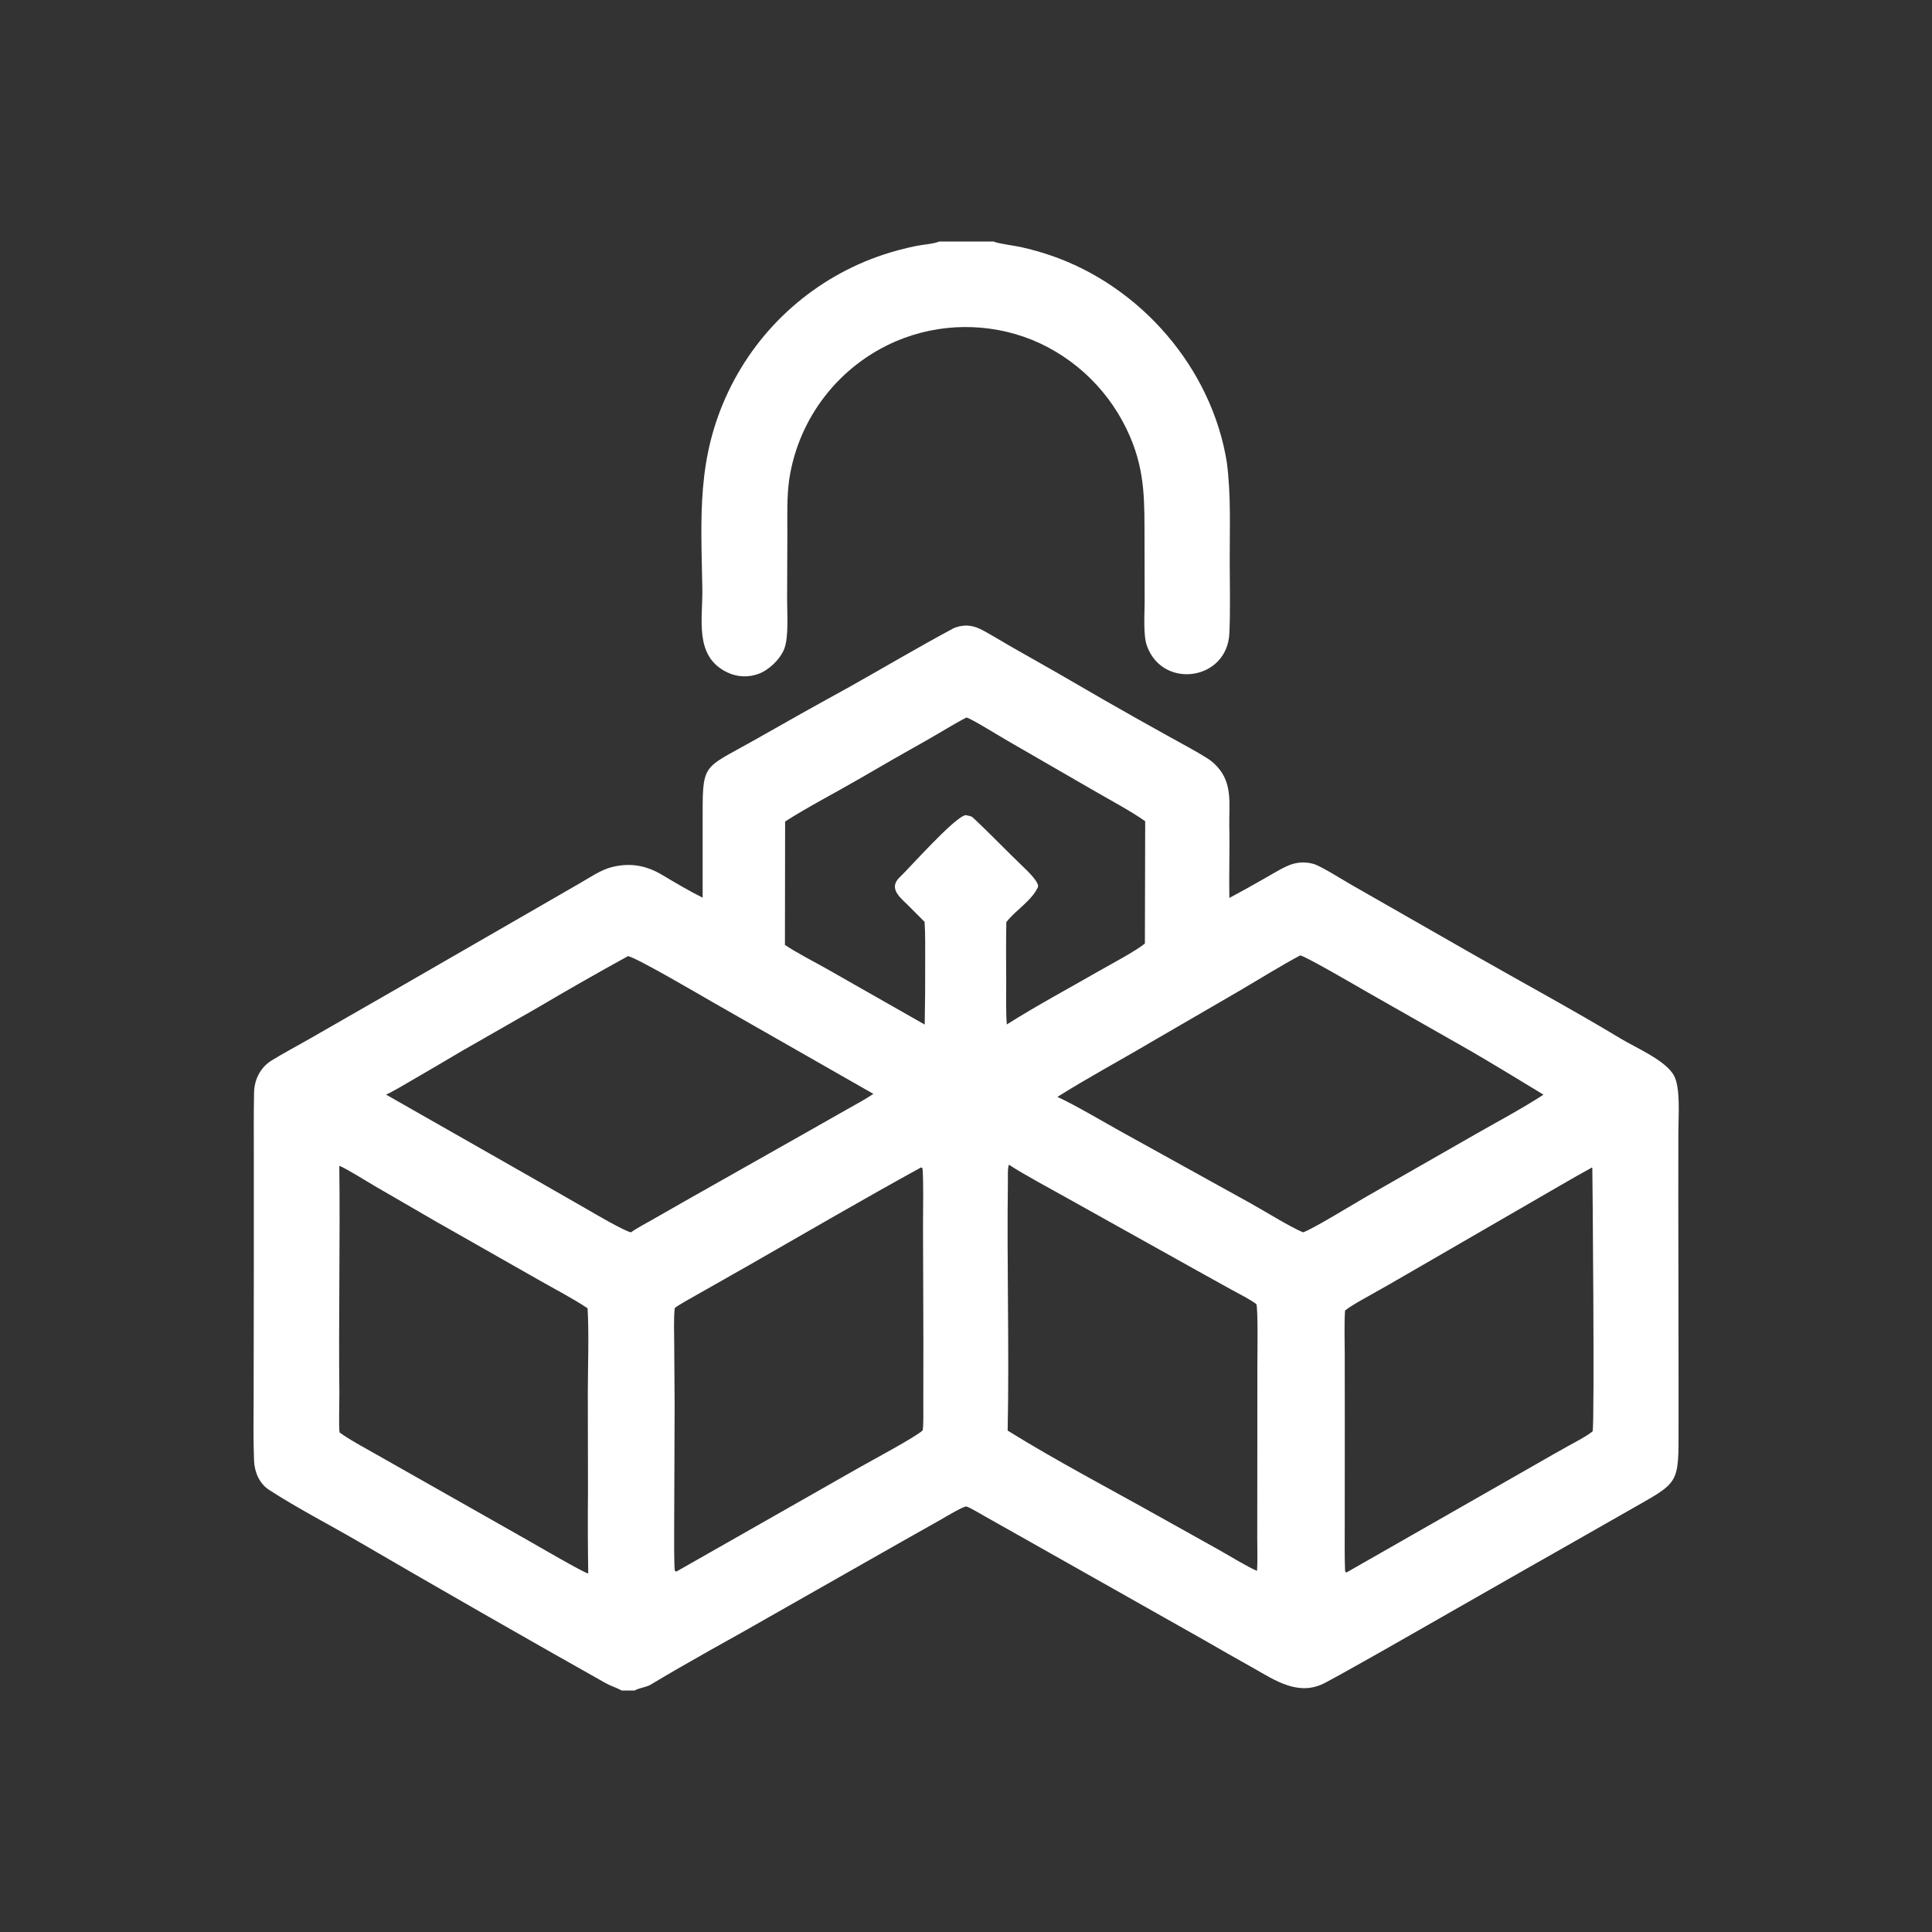
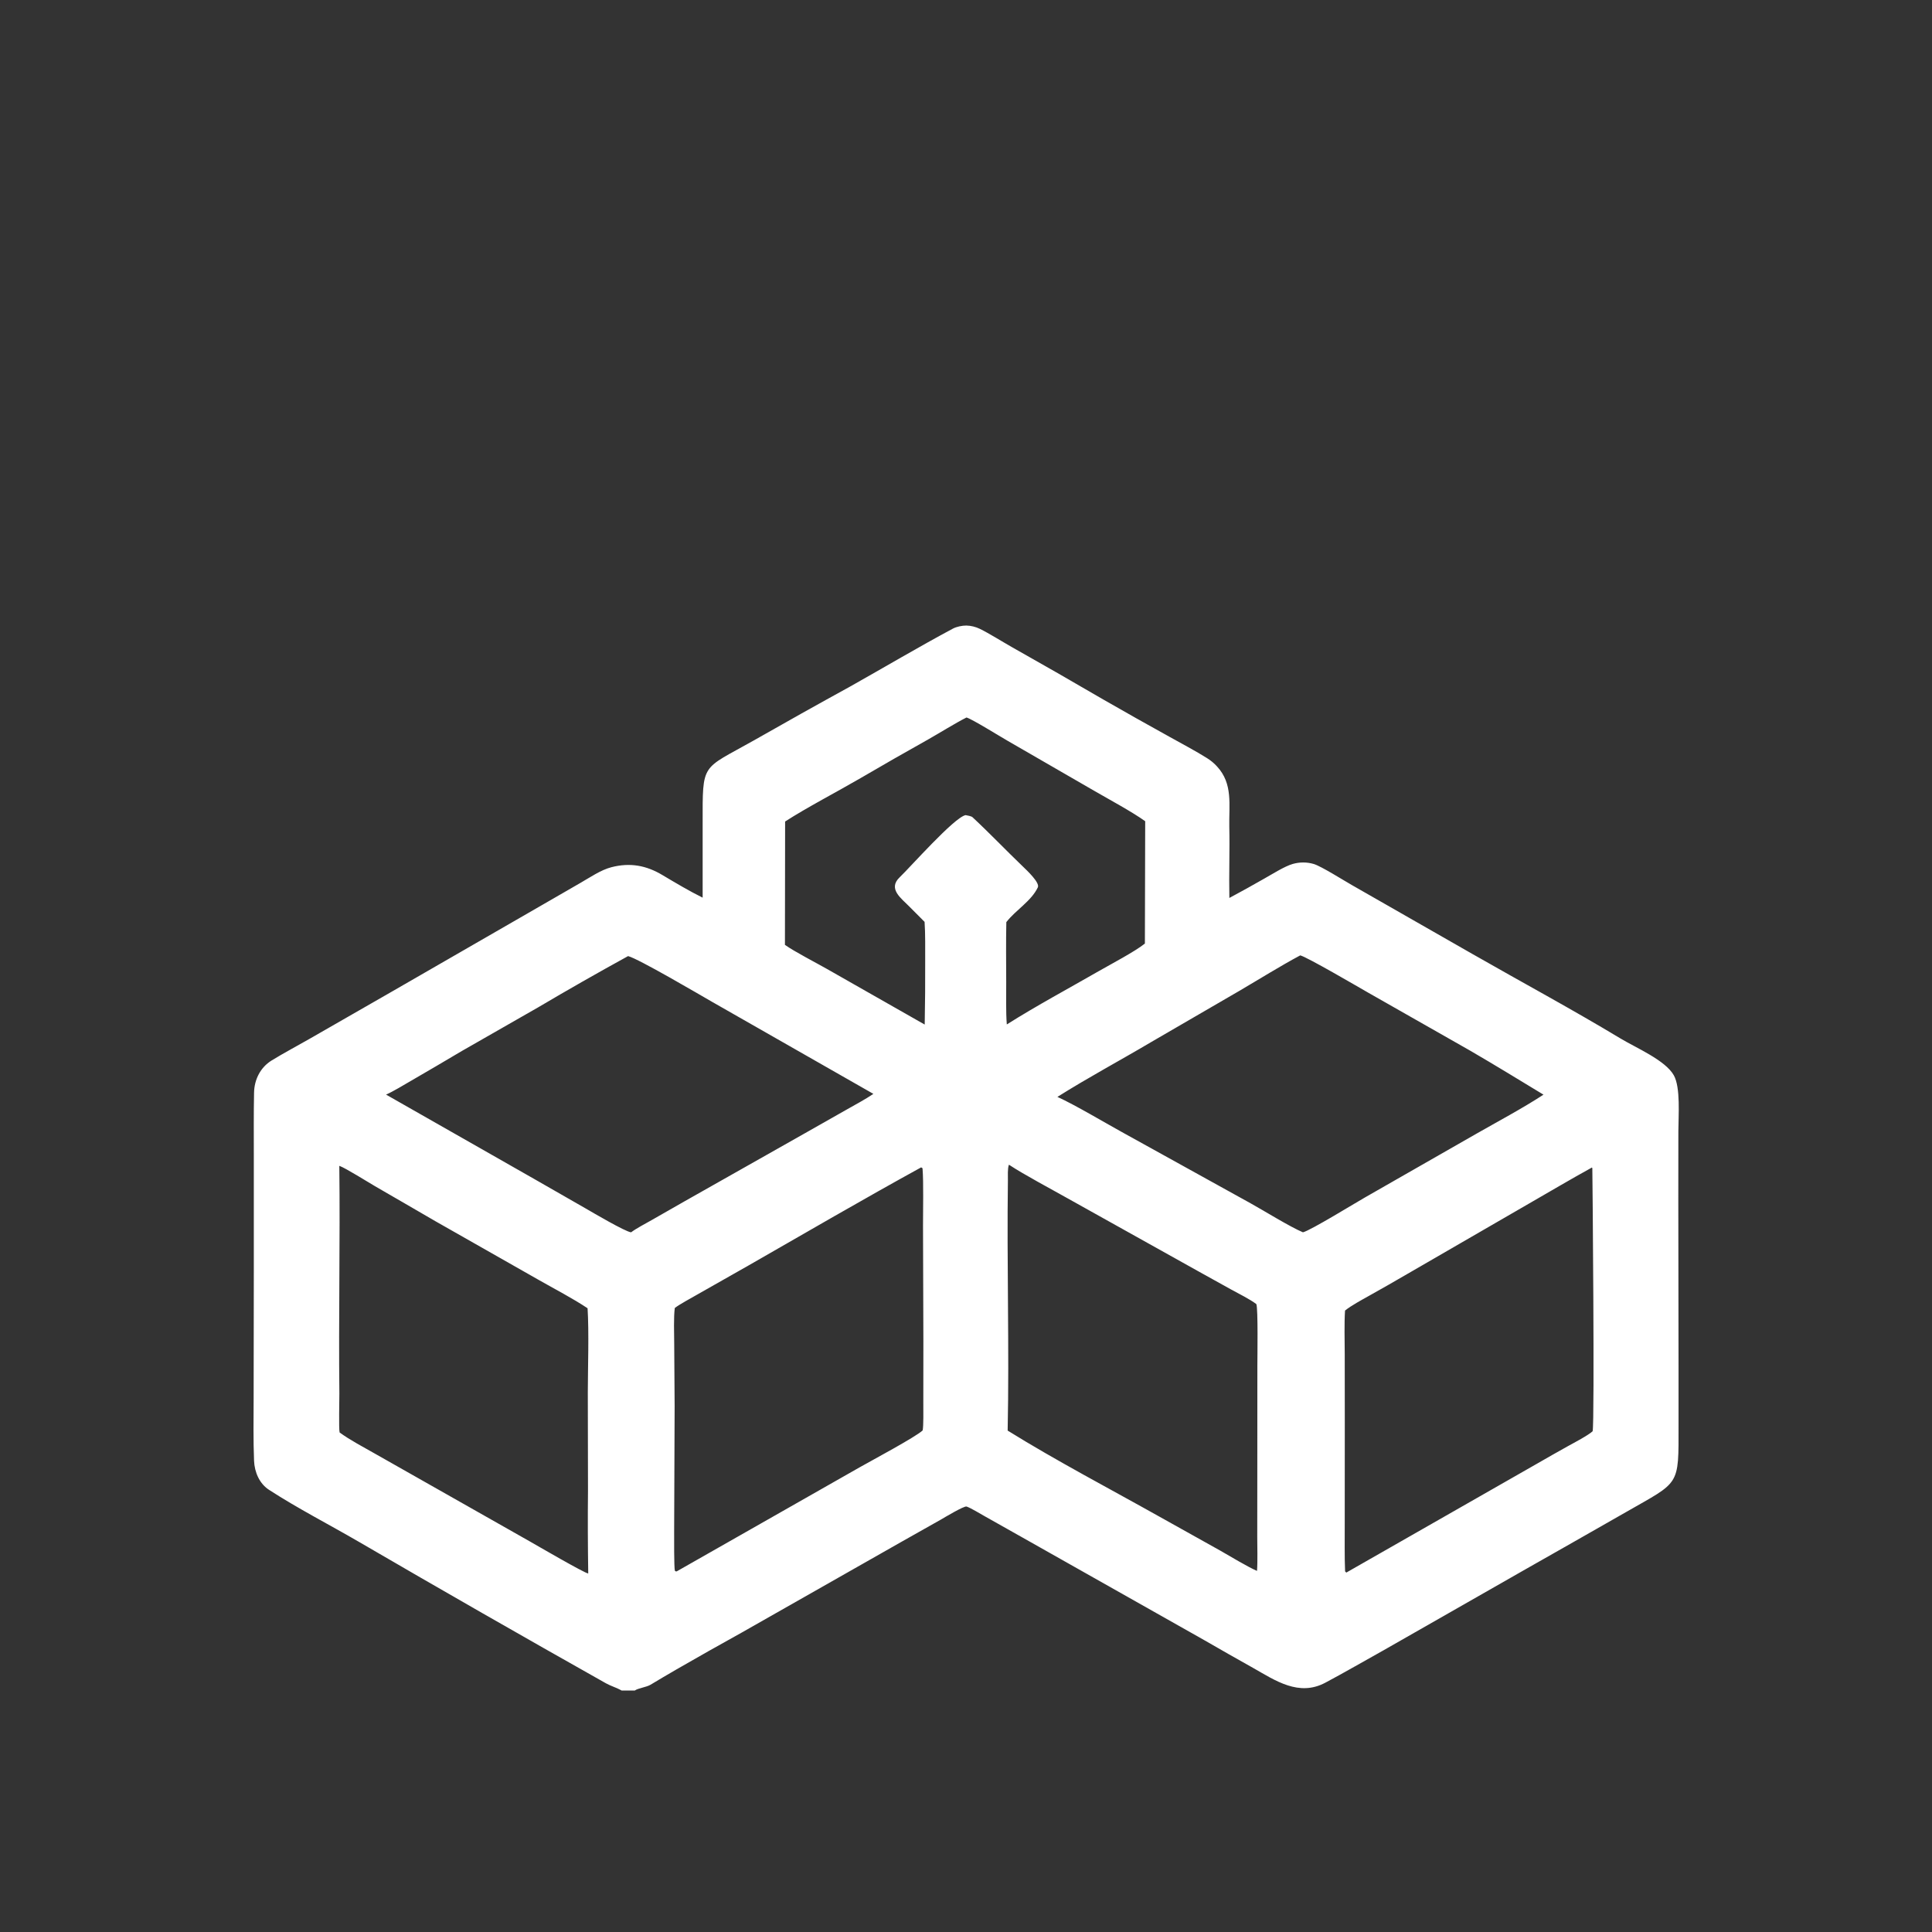
<svg xmlns="http://www.w3.org/2000/svg" width="32" height="32" viewBox="0 0 32 32" fill="none">
  <rect x="0" y="0" width="32" height="32" fill="#333333" stroke="none" />
  <g clip-path="url(#clip0_192_644)">
    <path d="M11.638 14.868L11.638 13.644C11.638 12.617 11.612 12.758 12.48 12.267C13.01 11.965 13.542 11.667 14.076 11.374C14.646 11.054 15.207 10.72 15.783 10.412C15.845 10.379 15.936 10.361 16.006 10.361C16.084 10.363 16.16 10.382 16.23 10.416C16.375 10.486 16.609 10.633 16.76 10.718C17.266 11.003 17.77 11.292 18.272 11.585C18.636 11.794 19.002 12 19.369 12.203C19.559 12.309 19.808 12.441 19.989 12.555C20.051 12.593 20.108 12.64 20.157 12.694C20.424 12.981 20.354 13.331 20.361 13.693C20.37 14.085 20.354 14.481 20.362 14.873C20.556 14.769 20.749 14.662 20.941 14.552C21.072 14.479 21.277 14.348 21.411 14.31C21.526 14.277 21.647 14.277 21.762 14.311C21.89 14.351 22.256 14.583 22.394 14.661L24.381 15.797C25.199 16.265 26.035 16.715 26.843 17.202C27.095 17.354 27.585 17.561 27.724 17.811C27.837 18.013 27.8 18.48 27.799 18.736L27.798 19.852L27.802 22.73L27.802 23.604C27.803 24.63 27.828 24.53 26.93 25.046C26.38 25.361 25.79 25.695 25.236 26.01L22.916 27.334C22.596 27.512 22.276 27.698 21.953 27.87C21.514 28.105 21.125 27.836 20.757 27.627C20.484 27.474 20.212 27.32 19.941 27.163L16.939 25.468L16.307 25.112C16.235 25.071 16.079 24.977 16.01 24.953C15.968 24.939 15.641 25.136 15.586 25.168L14.937 25.534L12.279 27.044C11.919 27.243 11.562 27.445 11.206 27.65C11.061 27.733 10.918 27.819 10.774 27.905C10.707 27.945 10.563 27.963 10.515 28H10.295L10.277 27.99C10.211 27.953 10.12 27.927 10.035 27.88C8.666 27.109 7.303 26.329 5.945 25.538C5.45 25.25 4.937 24.988 4.457 24.677C4.296 24.573 4.216 24.383 4.208 24.196C4.194 23.852 4.2 23.505 4.201 23.159L4.204 21.058L4.204 19.126C4.204 18.783 4.201 18.439 4.208 18.097C4.212 17.882 4.313 17.68 4.497 17.566C4.7 17.441 4.919 17.326 5.126 17.207L6.496 16.421L8.991 14.983L9.613 14.624C9.772 14.533 9.951 14.409 10.126 14.364C10.435 14.284 10.704 14.333 10.974 14.495C11.184 14.62 11.421 14.761 11.638 14.868ZM17.514 18.168C17.805 18.3 18.291 18.59 18.581 18.75L20.713 19.93C20.933 20.052 21.365 20.32 21.581 20.411C21.707 20.38 22.452 19.922 22.616 19.829L24.445 18.783C24.809 18.575 25.219 18.357 25.565 18.131C25.171 17.892 24.748 17.633 24.352 17.403L22.664 16.443C22.498 16.348 21.643 15.848 21.536 15.824C21.205 16.001 20.85 16.223 20.522 16.415L19.065 17.261C18.543 17.57 18.034 17.841 17.514 18.168ZM6.394 18.13L8.842 19.524L9.699 20.015C9.801 20.074 10.359 20.403 10.453 20.411C10.54 20.345 10.693 20.266 10.791 20.21L11.348 19.892L13.334 18.769L14.027 18.376C14.161 18.3 14.34 18.204 14.466 18.118L11.795 16.594C11.598 16.481 10.571 15.877 10.403 15.836C9.9 16.112 9.402 16.396 8.908 16.688L7.651 17.407C7.369 17.574 7.086 17.741 6.802 17.905C6.697 17.966 6.5 18.085 6.394 18.13ZM16.69 23.695C17.475 24.184 18.42 24.68 19.237 25.139L20.211 25.683C20.367 25.772 20.666 25.953 20.82 26.019C20.832 25.865 20.824 25.615 20.824 25.454L20.825 24.401L20.826 22.615C20.826 22.476 20.839 21.677 20.809 21.6C20.703 21.519 20.515 21.426 20.393 21.359C20.205 21.256 20.016 21.151 19.829 21.046L17.688 19.851C17.414 19.696 16.962 19.457 16.711 19.291C16.686 19.355 16.695 19.479 16.694 19.552C16.675 20.93 16.718 22.319 16.69 23.695ZM9.743 26.062C9.736 25.605 9.734 25.147 9.739 24.689L9.736 23.059C9.737 22.655 9.757 22.059 9.732 21.669C9.489 21.506 9.181 21.347 8.922 21.199L7.215 20.229C6.881 20.037 6.545 19.838 6.211 19.647C6.11 19.589 5.714 19.34 5.62 19.31C5.635 20.566 5.607 21.826 5.621 23.083C5.622 23.183 5.609 23.665 5.625 23.726C5.791 23.849 6.035 23.977 6.219 24.082L7.135 24.601L8.774 25.53C8.883 25.592 9.685 26.059 9.743 26.062ZM11.212 26.025L14.241 24.302C14.42 24.2 15.171 23.799 15.282 23.692C15.298 23.622 15.293 23.335 15.293 23.245L15.294 22.211L15.288 20.298C15.287 20.047 15.299 19.587 15.28 19.351C15.26 19.337 15.268 19.339 15.256 19.336C14.307 19.857 13.334 20.424 12.393 20.963L11.547 21.443C11.453 21.497 11.255 21.604 11.177 21.664C11.156 21.807 11.166 22.096 11.167 22.254L11.174 23.284L11.166 25.371C11.166 25.467 11.163 25.956 11.178 26.017C11.202 26.031 11.191 26.03 11.212 26.025ZM16.008 11.884C15.819 11.98 15.571 12.135 15.381 12.243C15.003 12.455 14.626 12.67 14.252 12.889C13.871 13.111 13.359 13.377 13.004 13.607L13.001 15.65C13.157 15.761 13.52 15.948 13.699 16.05L15.316 16.97C15.323 16.619 15.325 16.268 15.324 15.918C15.323 15.715 15.328 15.468 15.314 15.269C15.232 15.186 15.143 15.099 15.066 15.02C14.934 14.883 14.698 14.724 14.902 14.53C15.08 14.36 15.804 13.539 15.993 13.501C16.018 13.505 16.089 13.518 16.107 13.535C16.394 13.802 16.666 14.088 16.95 14.36C17.003 14.411 17.227 14.62 17.19 14.697C17.081 14.926 16.828 15.069 16.668 15.273C16.661 15.598 16.665 15.939 16.666 16.265C16.667 16.47 16.659 16.77 16.676 16.968C17.17 16.656 17.7 16.372 18.206 16.081C18.393 15.974 18.806 15.756 18.963 15.628L18.968 13.602C18.748 13.444 18.366 13.239 18.123 13.098L16.686 12.268C16.566 12.2 16.098 11.908 16.008 11.884ZM22.299 26.047L25.474 24.234C25.64 24.138 25.806 24.044 25.973 23.951C26.069 23.898 26.307 23.773 26.379 23.706C26.414 23.553 26.376 19.354 26.374 19.349C26.372 19.345 26.369 19.341 26.367 19.338C26.011 19.534 25.68 19.731 25.33 19.932L23.311 21.1C23.1 21.223 22.888 21.344 22.675 21.463C22.556 21.53 22.38 21.624 22.278 21.707C22.264 21.916 22.272 22.211 22.273 22.427L22.274 23.554L22.273 25.232C22.274 25.481 22.268 25.781 22.279 26.027L22.299 26.047Z" fill="white" />
-     <path d="M15.56 4H16.455C16.53 4.036 16.8 4.068 16.904 4.091C17.076 4.129 17.246 4.177 17.413 4.234C18.895 4.745 20.068 6.093 20.32 7.656C20.392 8.204 20.366 8.763 20.368 9.314C20.369 9.702 20.38 10.106 20.362 10.492C20.326 11.271 19.259 11.424 18.997 10.698C18.933 10.523 18.958 10.173 18.959 9.978L18.957 8.964C18.954 8.331 18.975 7.832 18.716 7.23C18.404 6.503 17.822 5.928 17.094 5.629C16.368 5.338 15.557 5.346 14.838 5.653C13.896 6.058 13.229 6.92 13.073 7.933C13.031 8.219 13.041 8.545 13.041 8.837L13.037 9.936C13.037 10.161 13.066 10.555 12.989 10.749C12.922 10.919 12.741 11.094 12.567 11.16C12.399 11.223 12.213 11.216 12.051 11.139C11.491 10.876 11.642 10.255 11.633 9.748C11.611 8.554 11.539 7.588 12.066 6.481C12.579 5.406 13.509 4.588 14.64 4.215C14.816 4.157 14.994 4.111 15.174 4.074C15.294 4.049 15.447 4.044 15.56 4Z" fill="white" />
  </g>
  <defs>
    <clipPath id="clip0_192_644">
      <rect width="24" height="24" fill="white" transform="translate(4 4)" />
    </clipPath>
  </defs>
</svg>